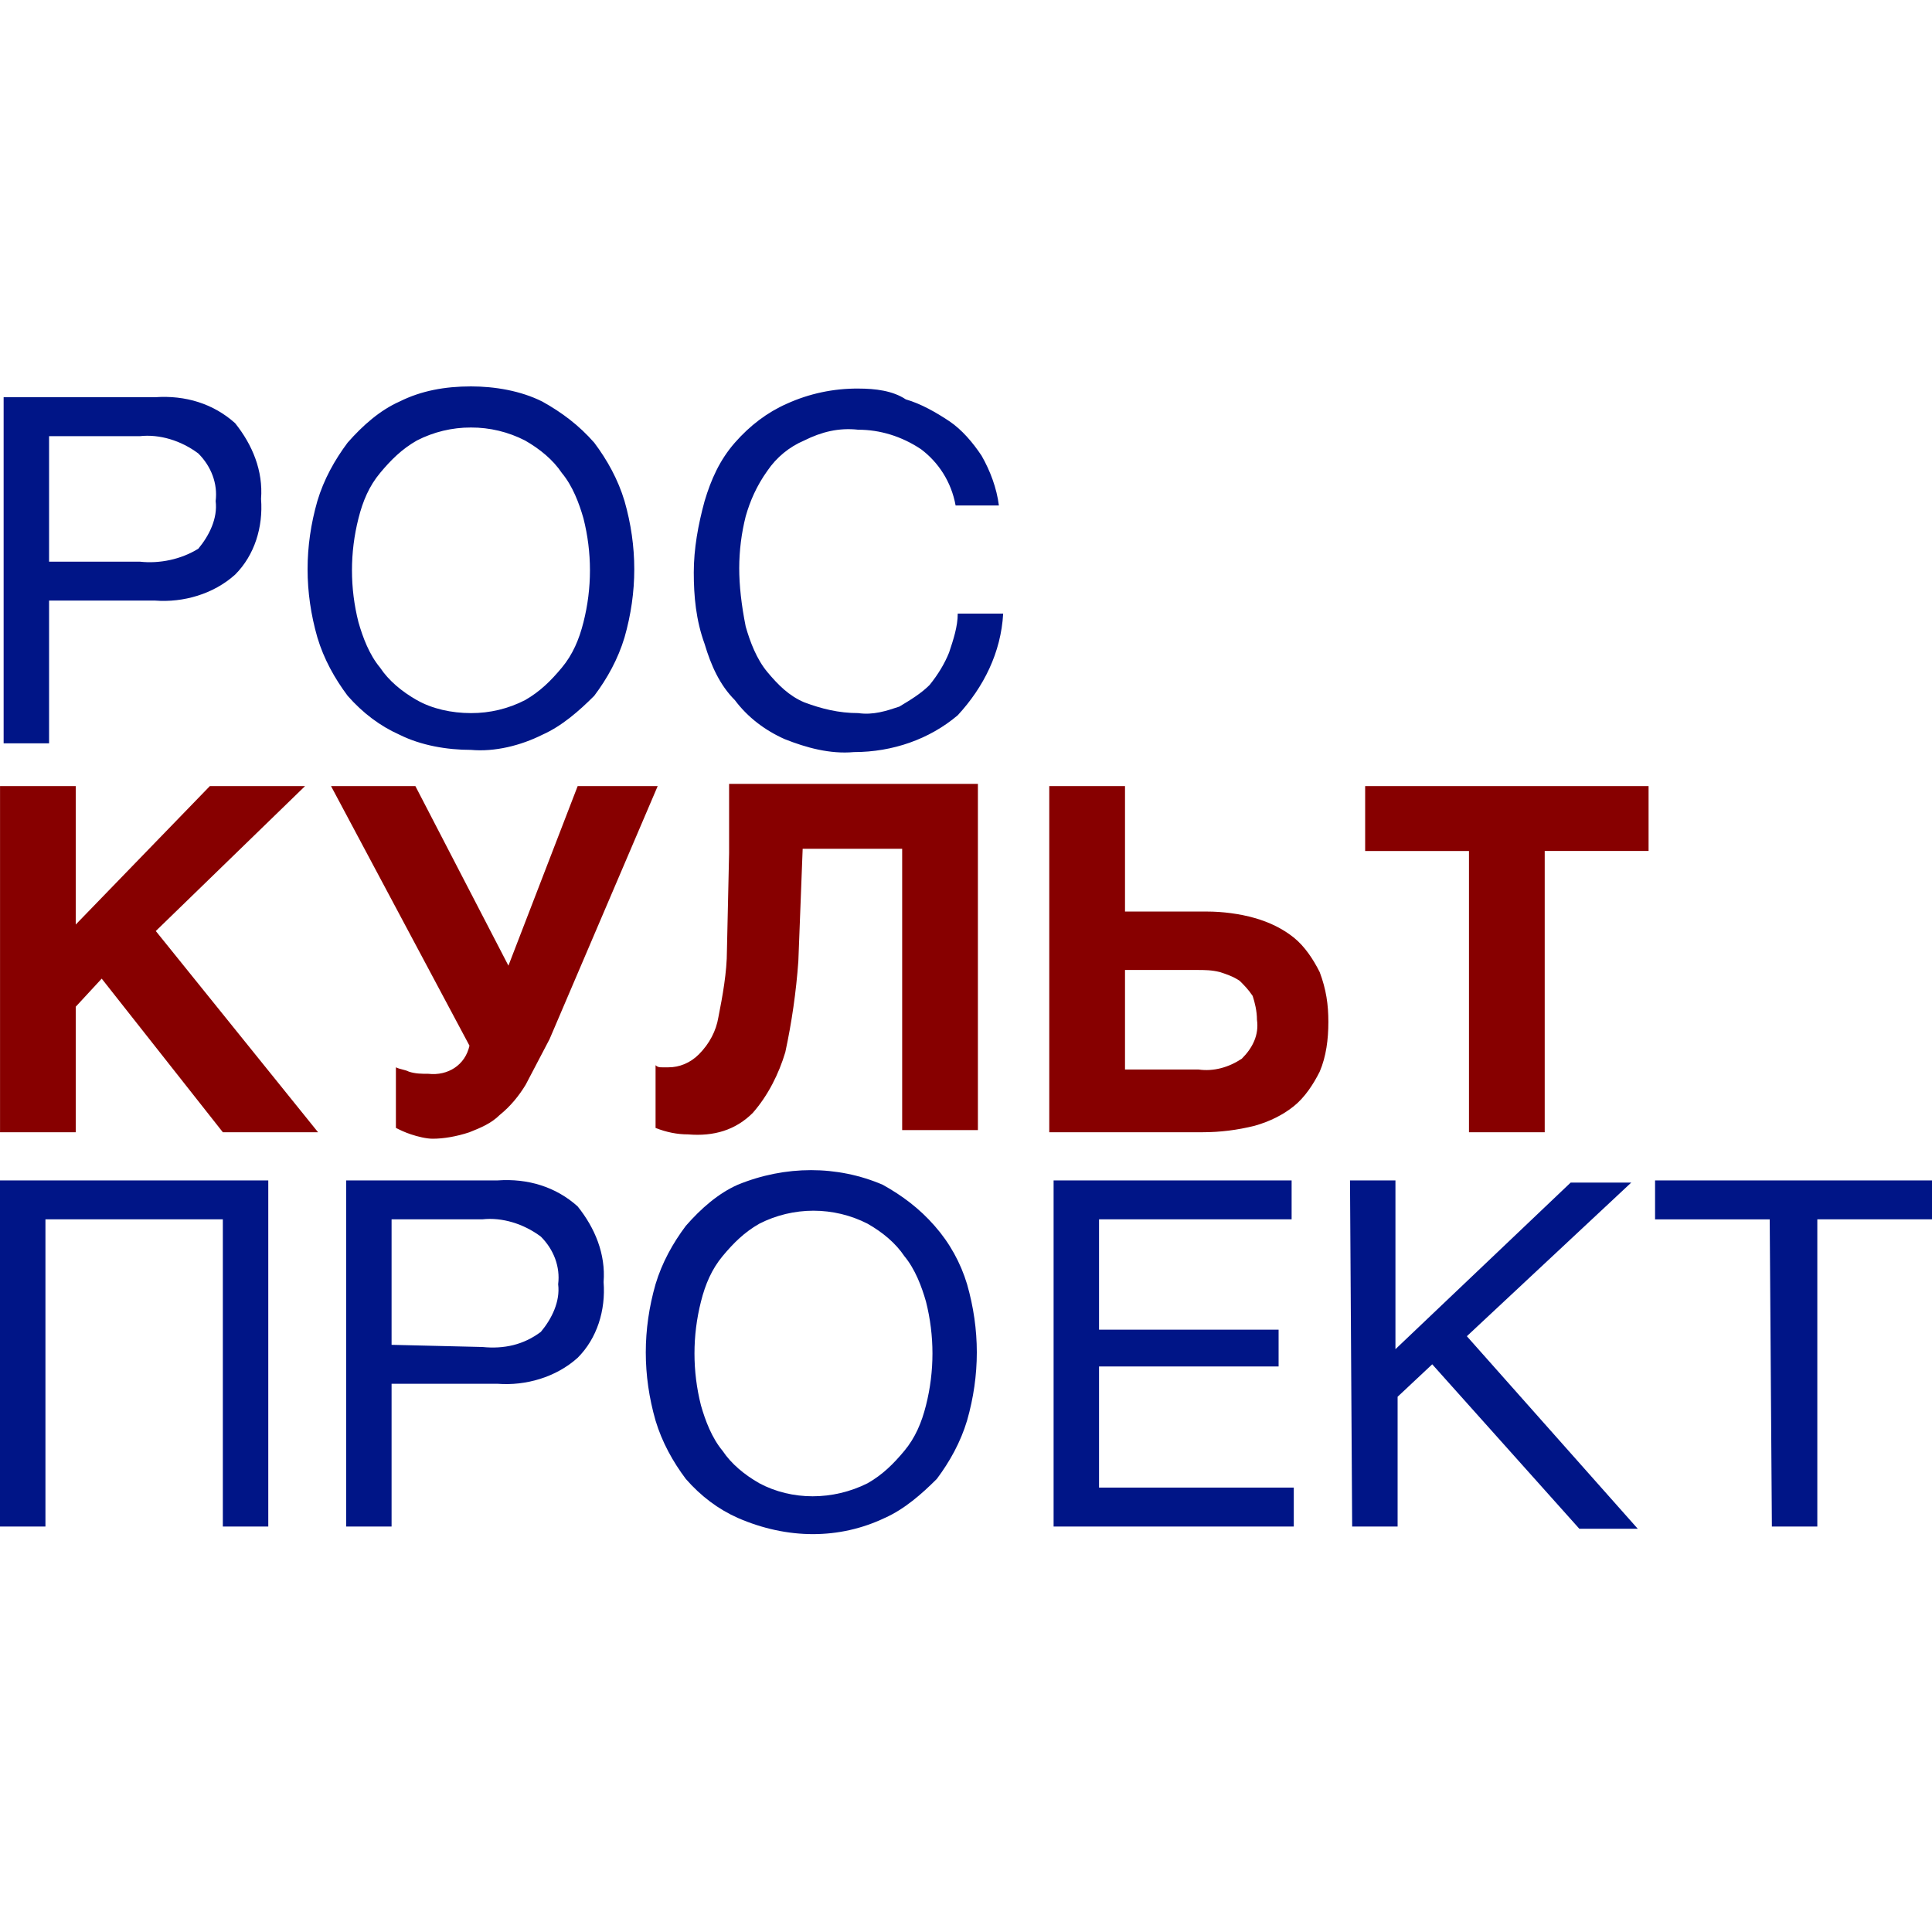
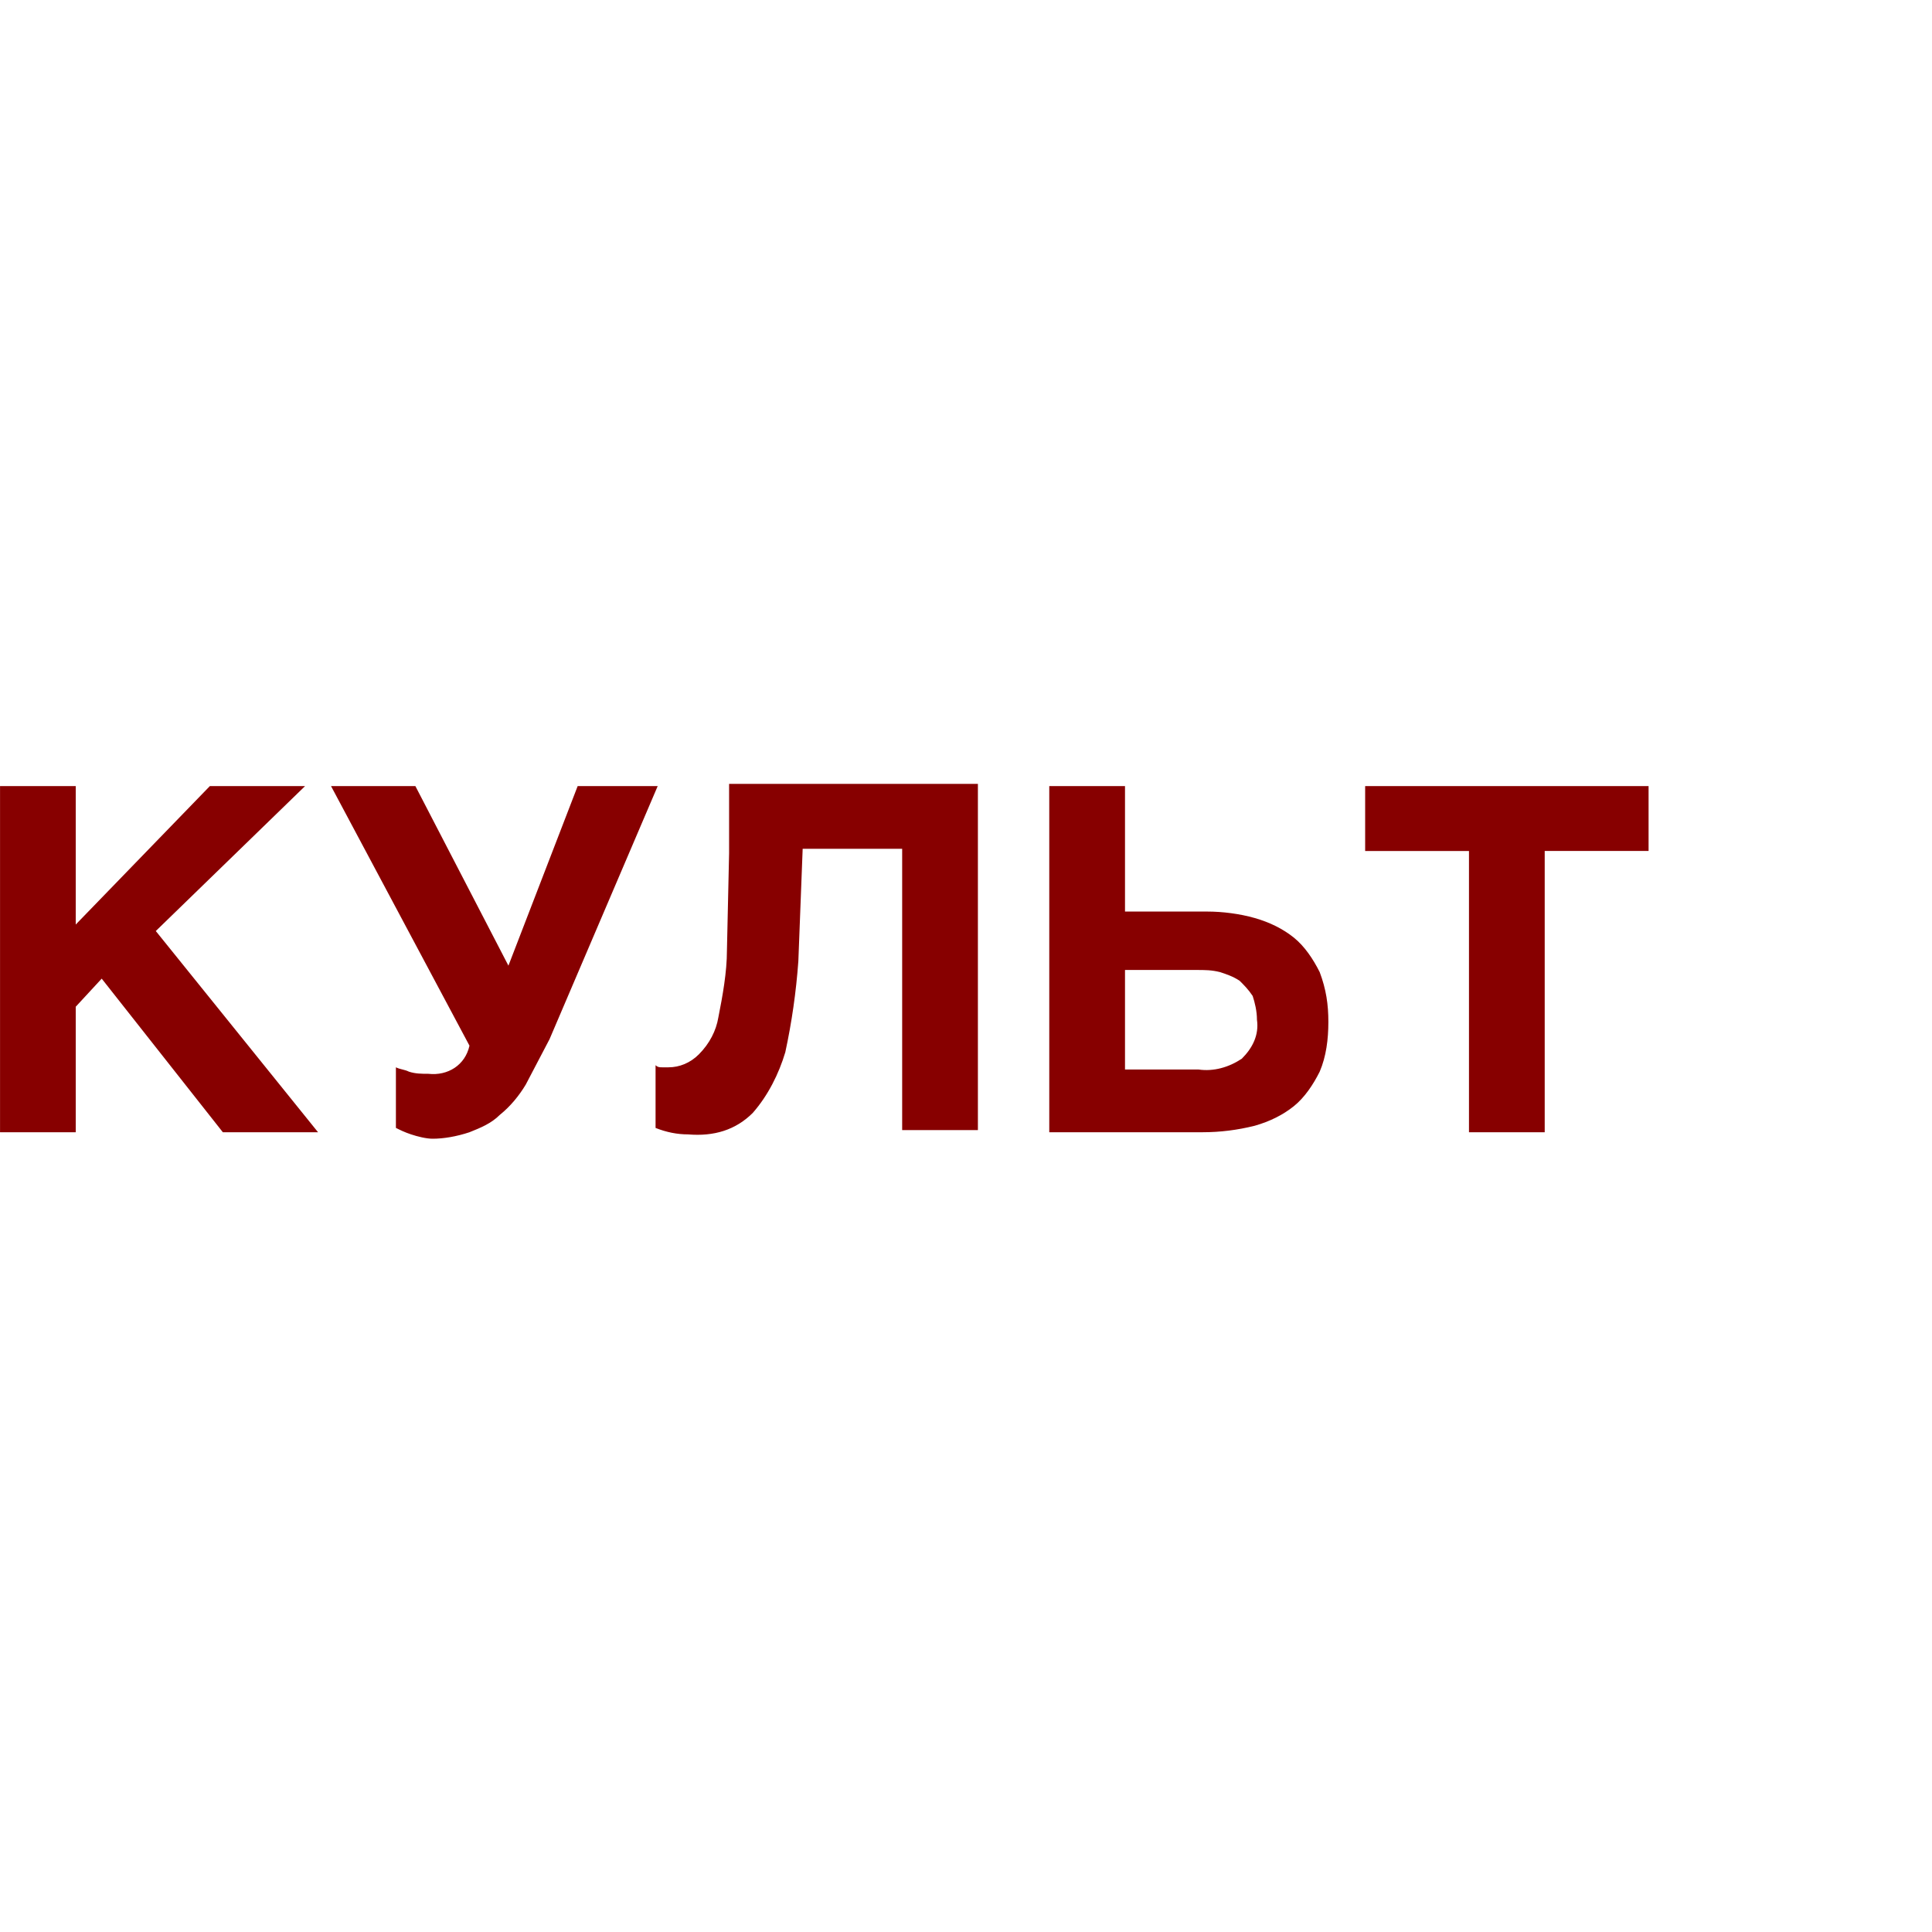
<svg xmlns="http://www.w3.org/2000/svg" width="50" height="50" viewBox="0 0 50 50" fill="none">
-   <path fill-rule="evenodd" clip-rule="evenodd" d="M0 39.507H1.176V31.556H5.767V39.507H6.943V30.549H0V39.507V39.507ZM8.959 39.507H10.134V35.812H12.878C13.606 35.868 14.389 35.644 14.949 35.14C15.454 34.636 15.677 33.908 15.621 33.18C15.677 32.453 15.398 31.781 14.949 31.221C14.389 30.717 13.662 30.493 12.878 30.549H8.959V39.507V39.507ZM10.134 34.804V31.556H12.486C12.99 31.5 13.55 31.668 13.998 32.004C14.334 32.341 14.501 32.788 14.445 33.236C14.501 33.684 14.278 34.132 13.998 34.468C13.55 34.804 13.046 34.916 12.486 34.86L10.134 34.804V34.804ZM22.9 39.283C23.404 39.059 23.852 38.667 24.244 38.275C24.58 37.827 24.86 37.323 25.028 36.763C25.364 35.587 25.364 34.411 25.028 33.236C24.86 32.678 24.574 32.162 24.188 31.725C23.796 31.276 23.348 30.941 22.844 30.661C21.668 30.157 20.324 30.157 19.093 30.661C18.589 30.884 18.141 31.276 17.749 31.725C17.413 32.173 17.133 32.676 16.965 33.236C16.629 34.412 16.629 35.588 16.965 36.763C17.133 37.323 17.413 37.827 17.749 38.275C18.141 38.723 18.589 39.059 19.093 39.283C20.38 39.843 21.725 39.843 22.9 39.283ZM19.652 38.387C19.261 38.164 18.925 37.883 18.701 37.548C18.421 37.212 18.253 36.764 18.141 36.372C17.917 35.49 17.917 34.566 18.141 33.684C18.253 33.236 18.421 32.845 18.701 32.508C18.981 32.172 19.261 31.892 19.652 31.669C20.086 31.448 20.566 31.333 21.052 31.333C21.539 31.333 22.019 31.448 22.452 31.669C22.844 31.892 23.18 32.173 23.404 32.508C23.684 32.845 23.852 33.292 23.964 33.684C24.188 34.566 24.188 35.49 23.964 36.372C23.852 36.82 23.684 37.212 23.404 37.548C23.124 37.884 22.844 38.164 22.452 38.387C21.556 38.836 20.493 38.836 19.652 38.387ZM27.267 39.507H33.483V38.499H28.443V35.364H33.09V34.412H28.443V31.556H33.427V30.549H27.267V39.507ZM34.994 39.507H36.17V36.148L37.066 35.308L40.873 39.564H42.385L37.962 34.581L42.217 30.605H40.649L36.114 34.917V30.549H34.938L34.994 39.507ZM45.856 39.507H47.032V31.556H50V30.549H42.833V31.557H45.8L45.856 39.507Z" fill="#001587" />
  <path fill-rule="evenodd" clip-rule="evenodd" d="M0 29.302H1.96V26.054L2.632 25.327L5.767 29.302H8.231L4.032 24.095L7.895 20.344H5.431L1.96 23.927V20.344H0.001V29.302L0 29.302ZM12.15 29.302C12.43 29.19 12.71 29.078 12.934 28.854C13.213 28.63 13.438 28.35 13.606 28.07L14.222 26.894L17.021 20.344H14.95L13.158 24.991L10.75 20.344H8.567L12.15 27.062C12.038 27.567 11.59 27.846 11.086 27.79C10.918 27.79 10.75 27.79 10.582 27.734C10.47 27.678 10.358 27.678 10.246 27.622V29.19C10.358 29.246 10.47 29.302 10.639 29.358C10.807 29.414 11.031 29.47 11.198 29.47C11.479 29.47 11.814 29.414 12.151 29.302H12.15ZM19.485 28.798C19.877 28.35 20.157 27.79 20.324 27.23C20.491 26.455 20.604 25.669 20.661 24.878L20.773 21.967H23.348V29.246H25.308V20.287H18.869V22.079L18.813 24.599C18.813 25.159 18.701 25.775 18.59 26.335C18.534 26.671 18.366 27.006 18.086 27.287C17.862 27.511 17.581 27.622 17.302 27.622H17.134C17.078 27.622 17.022 27.622 16.966 27.567V29.191C17.246 29.302 17.526 29.358 17.806 29.358C18.478 29.414 19.038 29.246 19.486 28.798L19.485 28.798ZM27.155 29.302H31.131C31.578 29.302 32.026 29.246 32.474 29.134C32.866 29.022 33.202 28.854 33.482 28.63C33.762 28.406 33.986 28.07 34.154 27.734C34.322 27.342 34.378 26.895 34.378 26.447C34.378 25.998 34.322 25.607 34.154 25.159C33.986 24.823 33.762 24.487 33.482 24.263C33.202 24.039 32.866 23.871 32.474 23.759C32.083 23.647 31.635 23.591 31.243 23.591H29.115V20.344H27.155V29.302V29.302ZM29.115 27.678V25.103H30.963C31.187 25.103 31.355 25.103 31.578 25.159C31.747 25.215 31.915 25.271 32.082 25.383C32.194 25.494 32.307 25.606 32.419 25.775C32.474 25.942 32.53 26.167 32.53 26.391C32.586 26.783 32.419 27.118 32.138 27.399C31.803 27.622 31.41 27.735 31.019 27.679H29.115V27.678ZM38.017 29.302H39.977V22.023H42.665V20.344H35.33V22.024H38.017V29.302V29.302Z" fill="#870000" />
-   <path fill-rule="evenodd" clip-rule="evenodd" d="M14.036 19.015C14.54 18.791 14.988 18.399 15.379 18.007C15.716 17.559 15.995 17.055 16.163 16.495C16.499 15.319 16.499 14.144 16.163 12.968C15.995 12.408 15.715 11.904 15.379 11.457C14.987 11.009 14.54 10.673 14.036 10.393C13.476 10.112 12.804 10 12.188 10C11.516 10 10.9 10.112 10.34 10.392C9.836 10.616 9.389 11.008 8.996 11.456C8.661 11.904 8.38 12.408 8.213 12.968C7.876 14.144 7.876 15.319 8.213 16.495C8.38 17.055 8.661 17.559 8.996 18.006C9.389 18.454 9.836 18.79 10.34 19.015C10.9 19.294 11.572 19.407 12.188 19.407C12.804 19.463 13.476 19.295 14.036 19.015ZM10.788 18.119C10.396 17.895 10.06 17.615 9.837 17.279C9.557 16.944 9.389 16.495 9.277 16.103C9.053 15.222 9.053 14.298 9.277 13.416C9.389 12.968 9.556 12.576 9.837 12.24C10.117 11.904 10.397 11.624 10.789 11.4C11.222 11.178 11.702 11.062 12.188 11.064C12.675 11.062 13.155 11.178 13.588 11.4C13.98 11.624 14.316 11.904 14.54 12.24C14.82 12.576 14.988 13.024 15.1 13.416C15.324 14.298 15.324 15.222 15.1 16.103C14.988 16.551 14.82 16.943 14.54 17.279C14.26 17.615 13.98 17.895 13.589 18.119C13.156 18.342 12.676 18.457 12.189 18.455C11.685 18.455 11.181 18.343 10.789 18.119H10.788ZM24.786 18.511C25.458 17.783 25.906 16.888 25.962 15.88H24.786C24.786 16.216 24.674 16.551 24.562 16.888C24.45 17.167 24.283 17.448 24.058 17.727C23.834 17.951 23.554 18.119 23.274 18.287C22.938 18.399 22.603 18.511 22.21 18.455C21.706 18.455 21.259 18.343 20.811 18.175C20.419 18.008 20.139 17.727 19.859 17.392C19.579 17.056 19.411 16.608 19.299 16.216C19.187 15.656 19.131 15.152 19.131 14.704C19.132 14.251 19.188 13.8 19.299 13.361C19.411 12.968 19.579 12.577 19.859 12.185C20.095 11.837 20.425 11.565 20.811 11.401C21.259 11.177 21.707 11.065 22.211 11.121C22.771 11.121 23.331 11.289 23.835 11.625C24.283 11.961 24.619 12.465 24.731 13.081H25.851C25.795 12.633 25.627 12.185 25.403 11.793C25.179 11.457 24.898 11.121 24.563 10.897C24.227 10.674 23.834 10.448 23.442 10.336C23.106 10.112 22.658 10.056 22.21 10.056C21.573 10.052 20.942 10.185 20.362 10.449C19.858 10.672 19.411 11.009 19.018 11.457C18.626 11.905 18.402 12.408 18.235 12.968C18.067 13.584 17.955 14.2 17.955 14.816C17.955 15.432 18.011 16.048 18.235 16.664C18.402 17.224 18.627 17.728 19.018 18.119C19.354 18.568 19.802 18.903 20.306 19.128C20.866 19.351 21.482 19.52 22.098 19.464C23.106 19.464 24.058 19.128 24.785 18.512L24.786 18.511ZM0.094 19.238H1.27V15.543H4.013C4.741 15.599 5.525 15.376 6.085 14.871C6.589 14.367 6.812 13.64 6.756 12.912C6.812 12.184 6.533 11.512 6.085 10.952C5.525 10.448 4.797 10.224 4.013 10.28H0.094V19.238ZM1.27 14.535V11.288H3.621C4.126 11.232 4.685 11.4 5.133 11.736C5.469 12.072 5.637 12.52 5.581 12.968C5.637 13.416 5.413 13.863 5.133 14.2C4.685 14.479 4.125 14.592 3.621 14.536H1.27V14.535Z" fill="#001587" />
</svg>